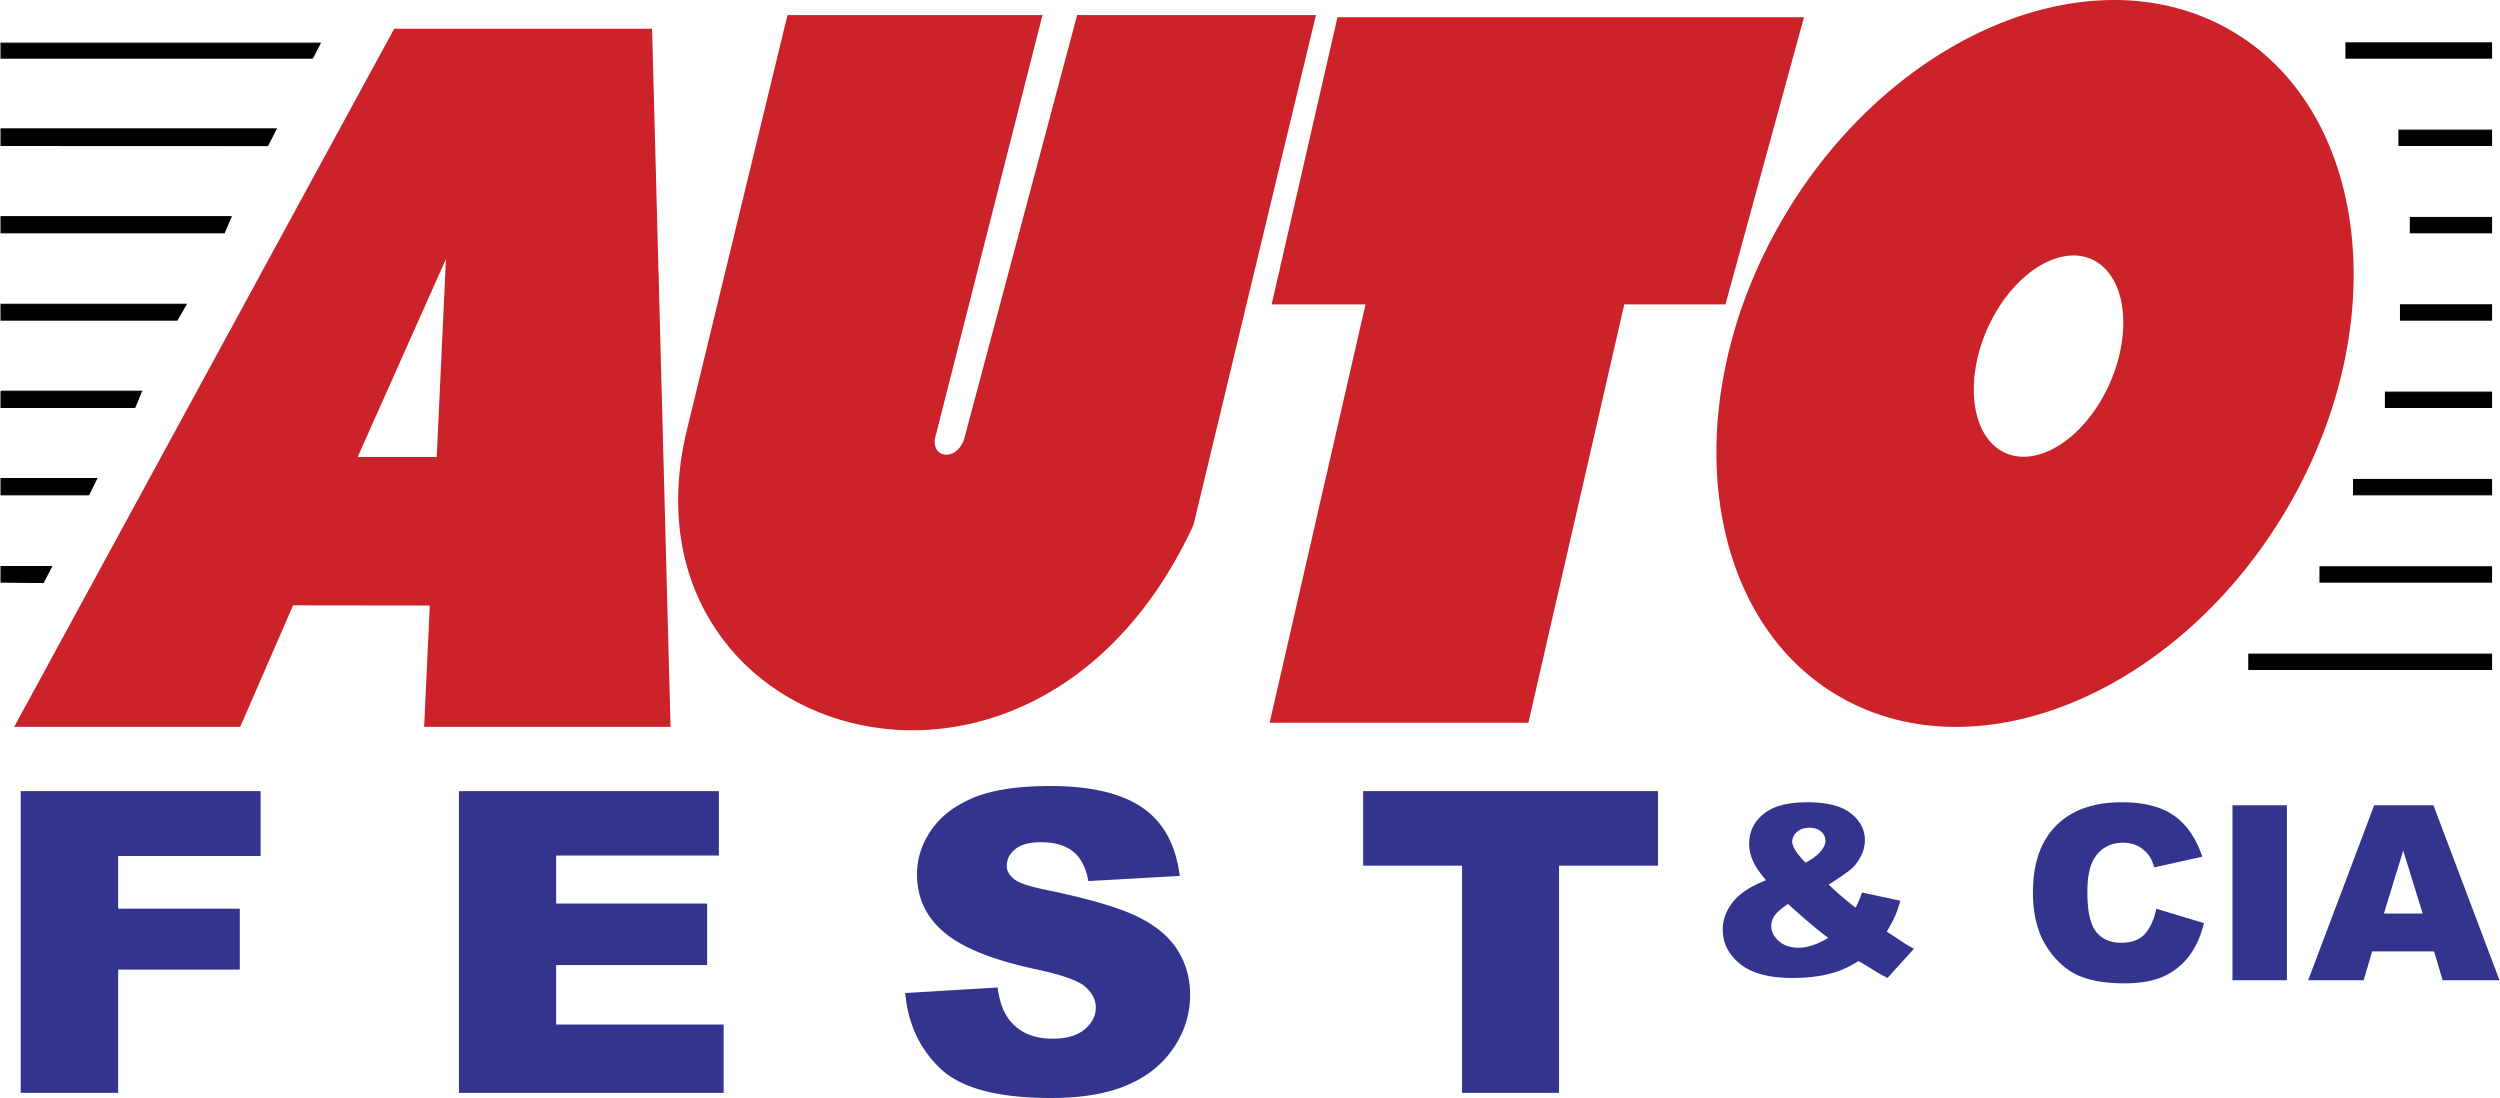
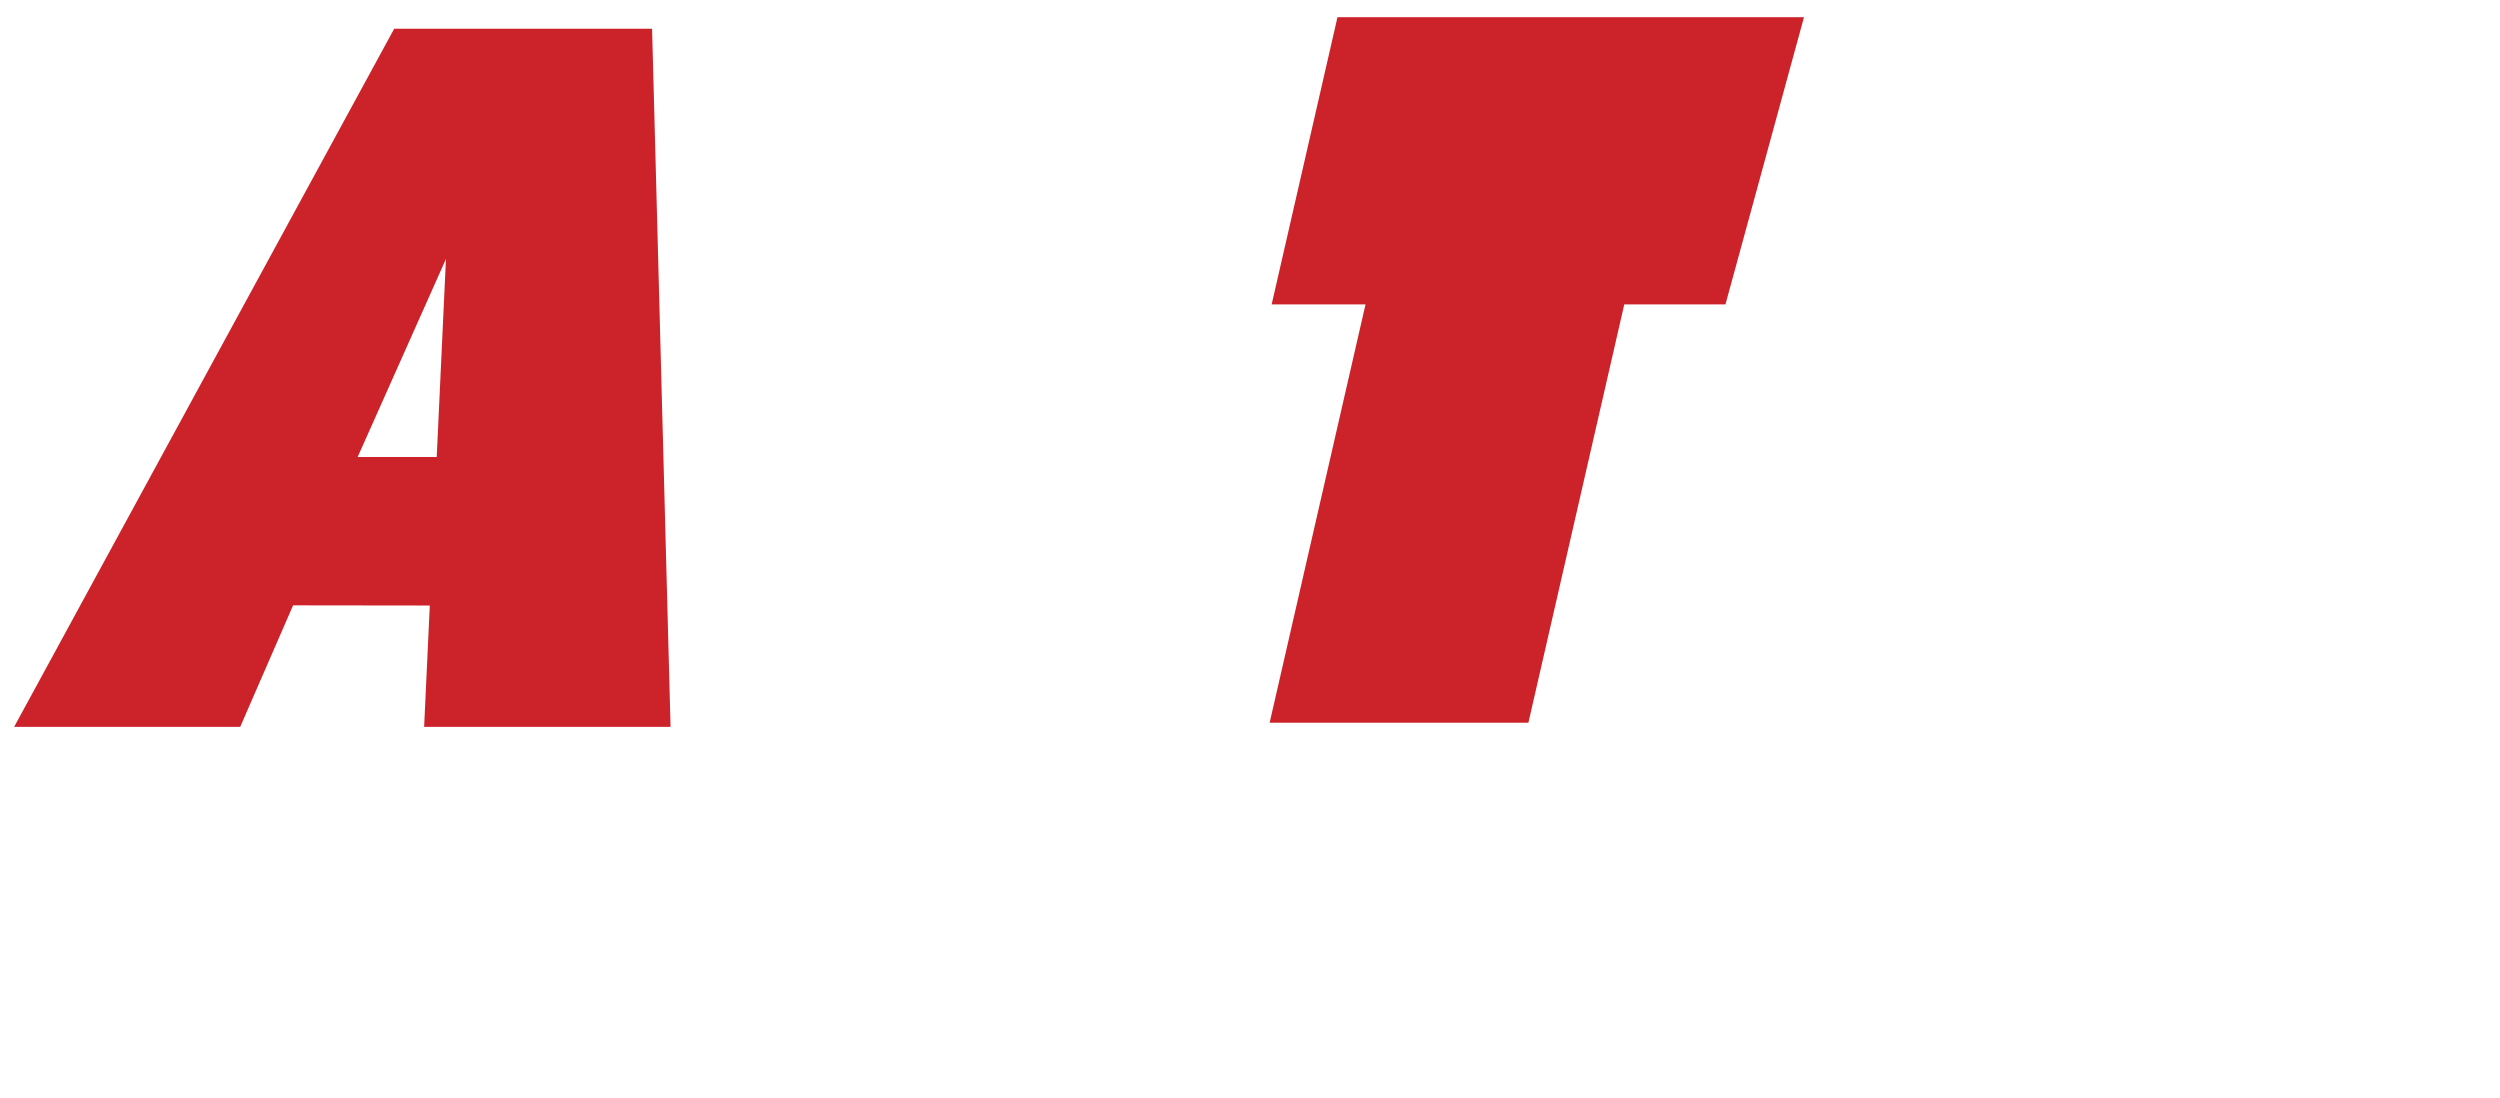
<svg xmlns="http://www.w3.org/2000/svg" width="2500" height="1098" viewBox="0 0 459.5 201.889">
-   <path fill-rule="evenodd" clip-rule="evenodd" stroke="#000" stroke-width=".216" stroke-miterlimit="2.613" d="M431.27 7.886h26.753v2.795H431.27V7.886zM.108 7.939h58.666l-1.408 2.745-57.258-.003V7.939zM441.012 23.943h17.011v2.795h-17.011v-2.795zM.108 23.706h50.574l-1.568 3.053-49.006-.021v-3.032zM443.113 40h14.91v2.795h-14.91V40zM.108 39.848h42.288l-1.255 2.947H.108v-2.947zM441.299 56.058h16.724v2.795h-16.724v-2.795zM.108 55.954H34.13l-1.667 2.899H.108v-2.899zM438.529 72.115h19.494v2.795h-19.494v-2.795zM.108 71.936h25.818l-1.229 2.974H.108v-2.974zM432.668 88.172h25.355v2.795h-25.355v-2.795zM.108 87.994h17.576l-1.464 2.973H.108v-2.973zM426.496 104.229h31.527v2.794h-31.527v-2.794zM.108 104.184h9.267l-1.495 2.91-7.772-.071v-2.839zM413.412 120.287h44.611v2.793h-44.611v-2.793z" />
-   <path d="M3.72 145.469h44.113v11.922H21.637v9.688h22.366v11.199H21.637v22.668H3.72v-55.477zm80.579 0h47.796v11.844h-29.92v8.822h27.756v11.314h-27.756v10.928h30.793v12.568h-48.67v-55.476h.001zm82.058 37.121l16.977-1.02c.362 2.648 1.115 4.662 2.244 6.059 1.828 2.246 4.462 3.357 7.877 3.357 2.54 0 4.502-.568 5.887-1.719 1.371-1.148 2.057-2.479 2.057-3.99 0-1.434-.646-2.725-1.963-3.861-1.317-1.137-4.355-2.209-9.14-3.217-7.822-1.691-13.401-3.928-16.734-6.729-3.36-2.805-5.04-6.369-5.04-10.709 0-2.855.86-5.555 2.581-8.086s4.301-4.521 7.755-5.98c3.455-1.447 8.186-2.17 14.194-2.17 7.379 0 13.011 1.318 16.882 3.953 3.871 2.635 6.169 6.832 6.908 12.58l-16.814.943c-.443-2.494-1.385-4.314-2.823-5.451-1.425-1.123-3.401-1.691-5.914-1.691-2.084 0-3.643.412-4.691 1.266-1.048.84-1.573 1.873-1.573 3.086 0 .879.43 1.668 1.291 2.377.847.736 2.836 1.408 5.995 2.041 7.795 1.615 13.374 3.256 16.748 4.908 3.374 1.654 5.833 3.695 7.366 6.148 1.533 2.441 2.312 5.18 2.312 8.215 0 3.553-1.035 6.834-3.078 9.83-2.043 3.01-4.906 5.283-8.589 6.832-3.669 1.551-8.307 2.326-13.898 2.326-9.812 0-16.613-1.809-20.39-5.451-3.793-3.628-5.93-8.24-6.427-13.847zm84.196-37.121h54.221v13.703h-18.199v41.773h-17.836v-41.773h-18.186v-13.703zM342.279 164.102l7.061 1.516c-.371 1.252-.729 2.256-1.068 3.006-.342.758-.818 1.645-1.439 2.664l3.395 2.242c.416.256.945.561 1.598.918l-4.863 5.373a35.203 35.203 0 0 1-2.758-1.572 53.727 53.727 0 0 0-2.568-1.537c-1.568.99-3.135 1.719-4.703 2.17-2.176.627-4.645.939-7.41.939-4.34 0-7.568-.867-9.682-2.6s-3.174-3.836-3.174-6.311c0-1.777.621-3.459 1.863-5.045 1.242-1.588 3.281-2.928 6.105-4.02-1.182-1.383-1.998-2.576-2.438-3.596a7.656 7.656 0 0 1-.668-3.102c0-2.221.879-4.049 2.637-5.482 1.766-1.441 4.432-2.154 8.016-2.154 3.658 0 6.34.684 8.061 2.045 1.711 1.369 2.566 3 2.566 4.906 0 1.064-.256 2.09-.787 3.072-.523.984-1.15 1.777-1.895 2.389-.742.611-2.068 1.521-3.969 2.73a55.822 55.822 0 0 0 4.947 4.244c.453-.879.847-1.811 1.173-2.795zm-10.386-5.481c1.168-.611 2.068-1.275 2.705-1.996.637-.713.955-1.396.955-2.037 0-.662-.266-1.23-.797-1.689-.529-.467-1.264-.699-2.195-.699-.918 0-1.668.264-2.242.771-.576.51-.865 1.115-.865 1.814-.001.879.81 2.16 2.439 3.836zm-3.219 7.592c-1.242.838-2.068 1.559-2.471 2.156-.408.596-.613 1.23-.613 1.898 0 1.035.471 1.959 1.402 2.775.932.807 2.143 1.215 3.635 1.215 1.615 0 3.426-.604 5.439-1.812-1.923-1.427-4.384-3.502-7.392-6.232zM396.398 167.092l8.752 2.637c-.586 2.443-1.512 4.482-2.775 6.123a12.041 12.041 0 0 1-4.711 3.709c-1.875.838-4.262 1.25-7.15 1.25-3.514 0-6.389-.508-8.609-1.52-2.227-1.02-4.154-2.811-5.771-5.373-1.611-2.562-2.424-5.838-2.424-9.832 0-5.326 1.422-9.426 4.268-12.281 2.844-2.861 6.871-4.293 12.07-4.293 4.072 0 7.27.816 9.604 2.457 2.332 1.641 4.062 4.16 5.191 7.555l-8.818 1.955c-.309-.982-.633-1.701-.973-2.158a5.773 5.773 0 0 0-2.047-1.754c-.812-.412-1.715-.613-2.717-.613-2.258 0-3.994.906-5.199 2.719-.91 1.35-1.369 3.463-1.369 6.348 0 3.574.549 6.016 1.633 7.344 1.092 1.326 2.619 1.984 4.582 1.984 1.912 0 3.357-.531 4.336-1.604.977-1.065 1.684-2.616 2.127-4.653zm13.998-19.033h10.01v32.184h-10.01v-32.184zm37.063 26.871h-11.377l-1.566 5.312h-10.205l12.146-32.184h10.891l12.152 32.184h-10.453l-1.588-5.312zm-2.092-6.961l-3.574-11.57-3.553 11.57h7.127z" fill="#33348e" />
  <path d="M2.515 133.645L72.393 5.283h47.417l3.398 128.362H77.899l1.041-22.309-25.136-.031-9.722 22.34H2.515zm63.161-49.616h14.537l1.698-36.415-16.235 36.415zM245.836 3.167h85.775l-14.439 52.802h-18.604l-17.632 76.926h-47.577l17.633-76.926h-17.26l12.104-52.802z" fill-rule="evenodd" clip-rule="evenodd" fill="#cc2229" />
-   <path d="M144.708 2.773h46.884L172.019 79.87c-1.415 4.228 3.589 5.323 5.149.939l20.796-78.036h43.91l-22.517 93.768c-29.601 64.042-107.878 38.995-92.857-18.662l18.208-75.106zM408.668 4.807c-26.076-13.722-62.875 2.946-81.918 37.108-19.043 34.161-13.305 73.212 12.77 86.935 26.078 13.723 62.877-2.945 81.92-37.108 19.042-34.161 13.306-73.213-12.772-86.935zm-22.104 44.201c-5.213-4.656-13.949-1.051-19.451 8.021-5.5 9.073-5.738 20.268-.525 24.92 5.213 4.655 13.949 1.051 19.449-8.021 5.502-9.074 5.738-20.268.527-24.92z" fill-rule="evenodd" clip-rule="evenodd" fill="#cc2229" />
</svg>